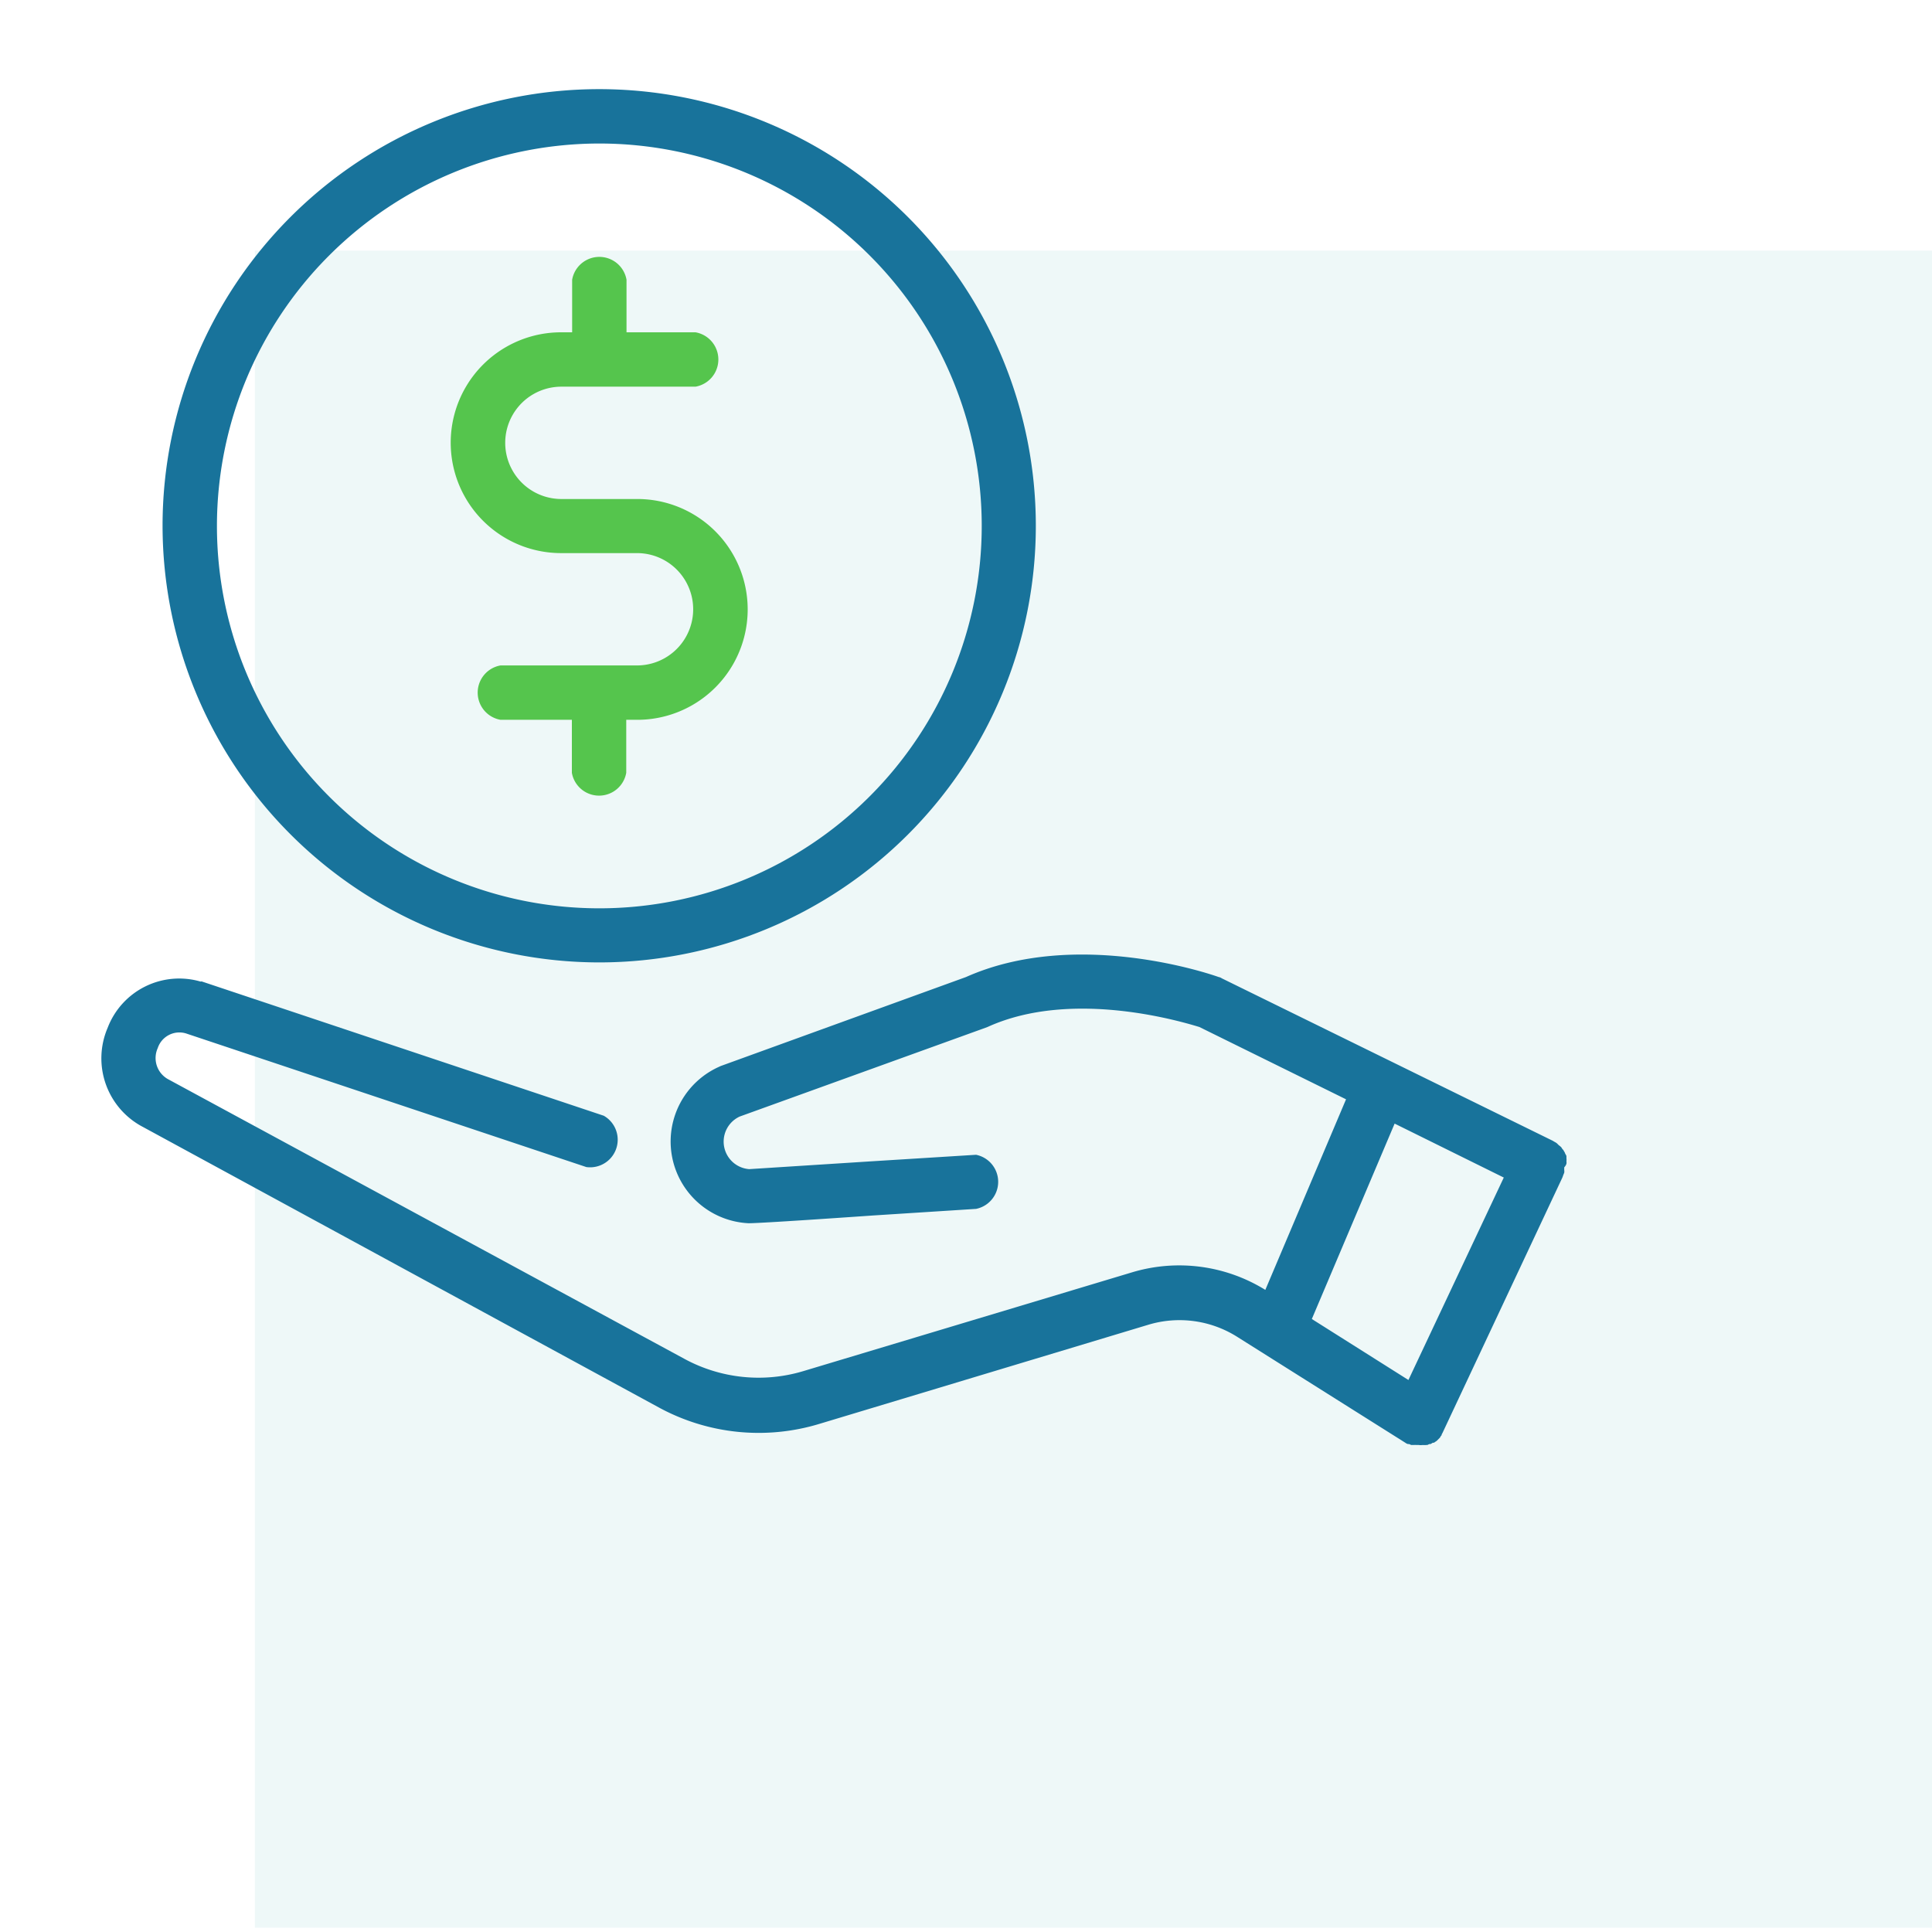
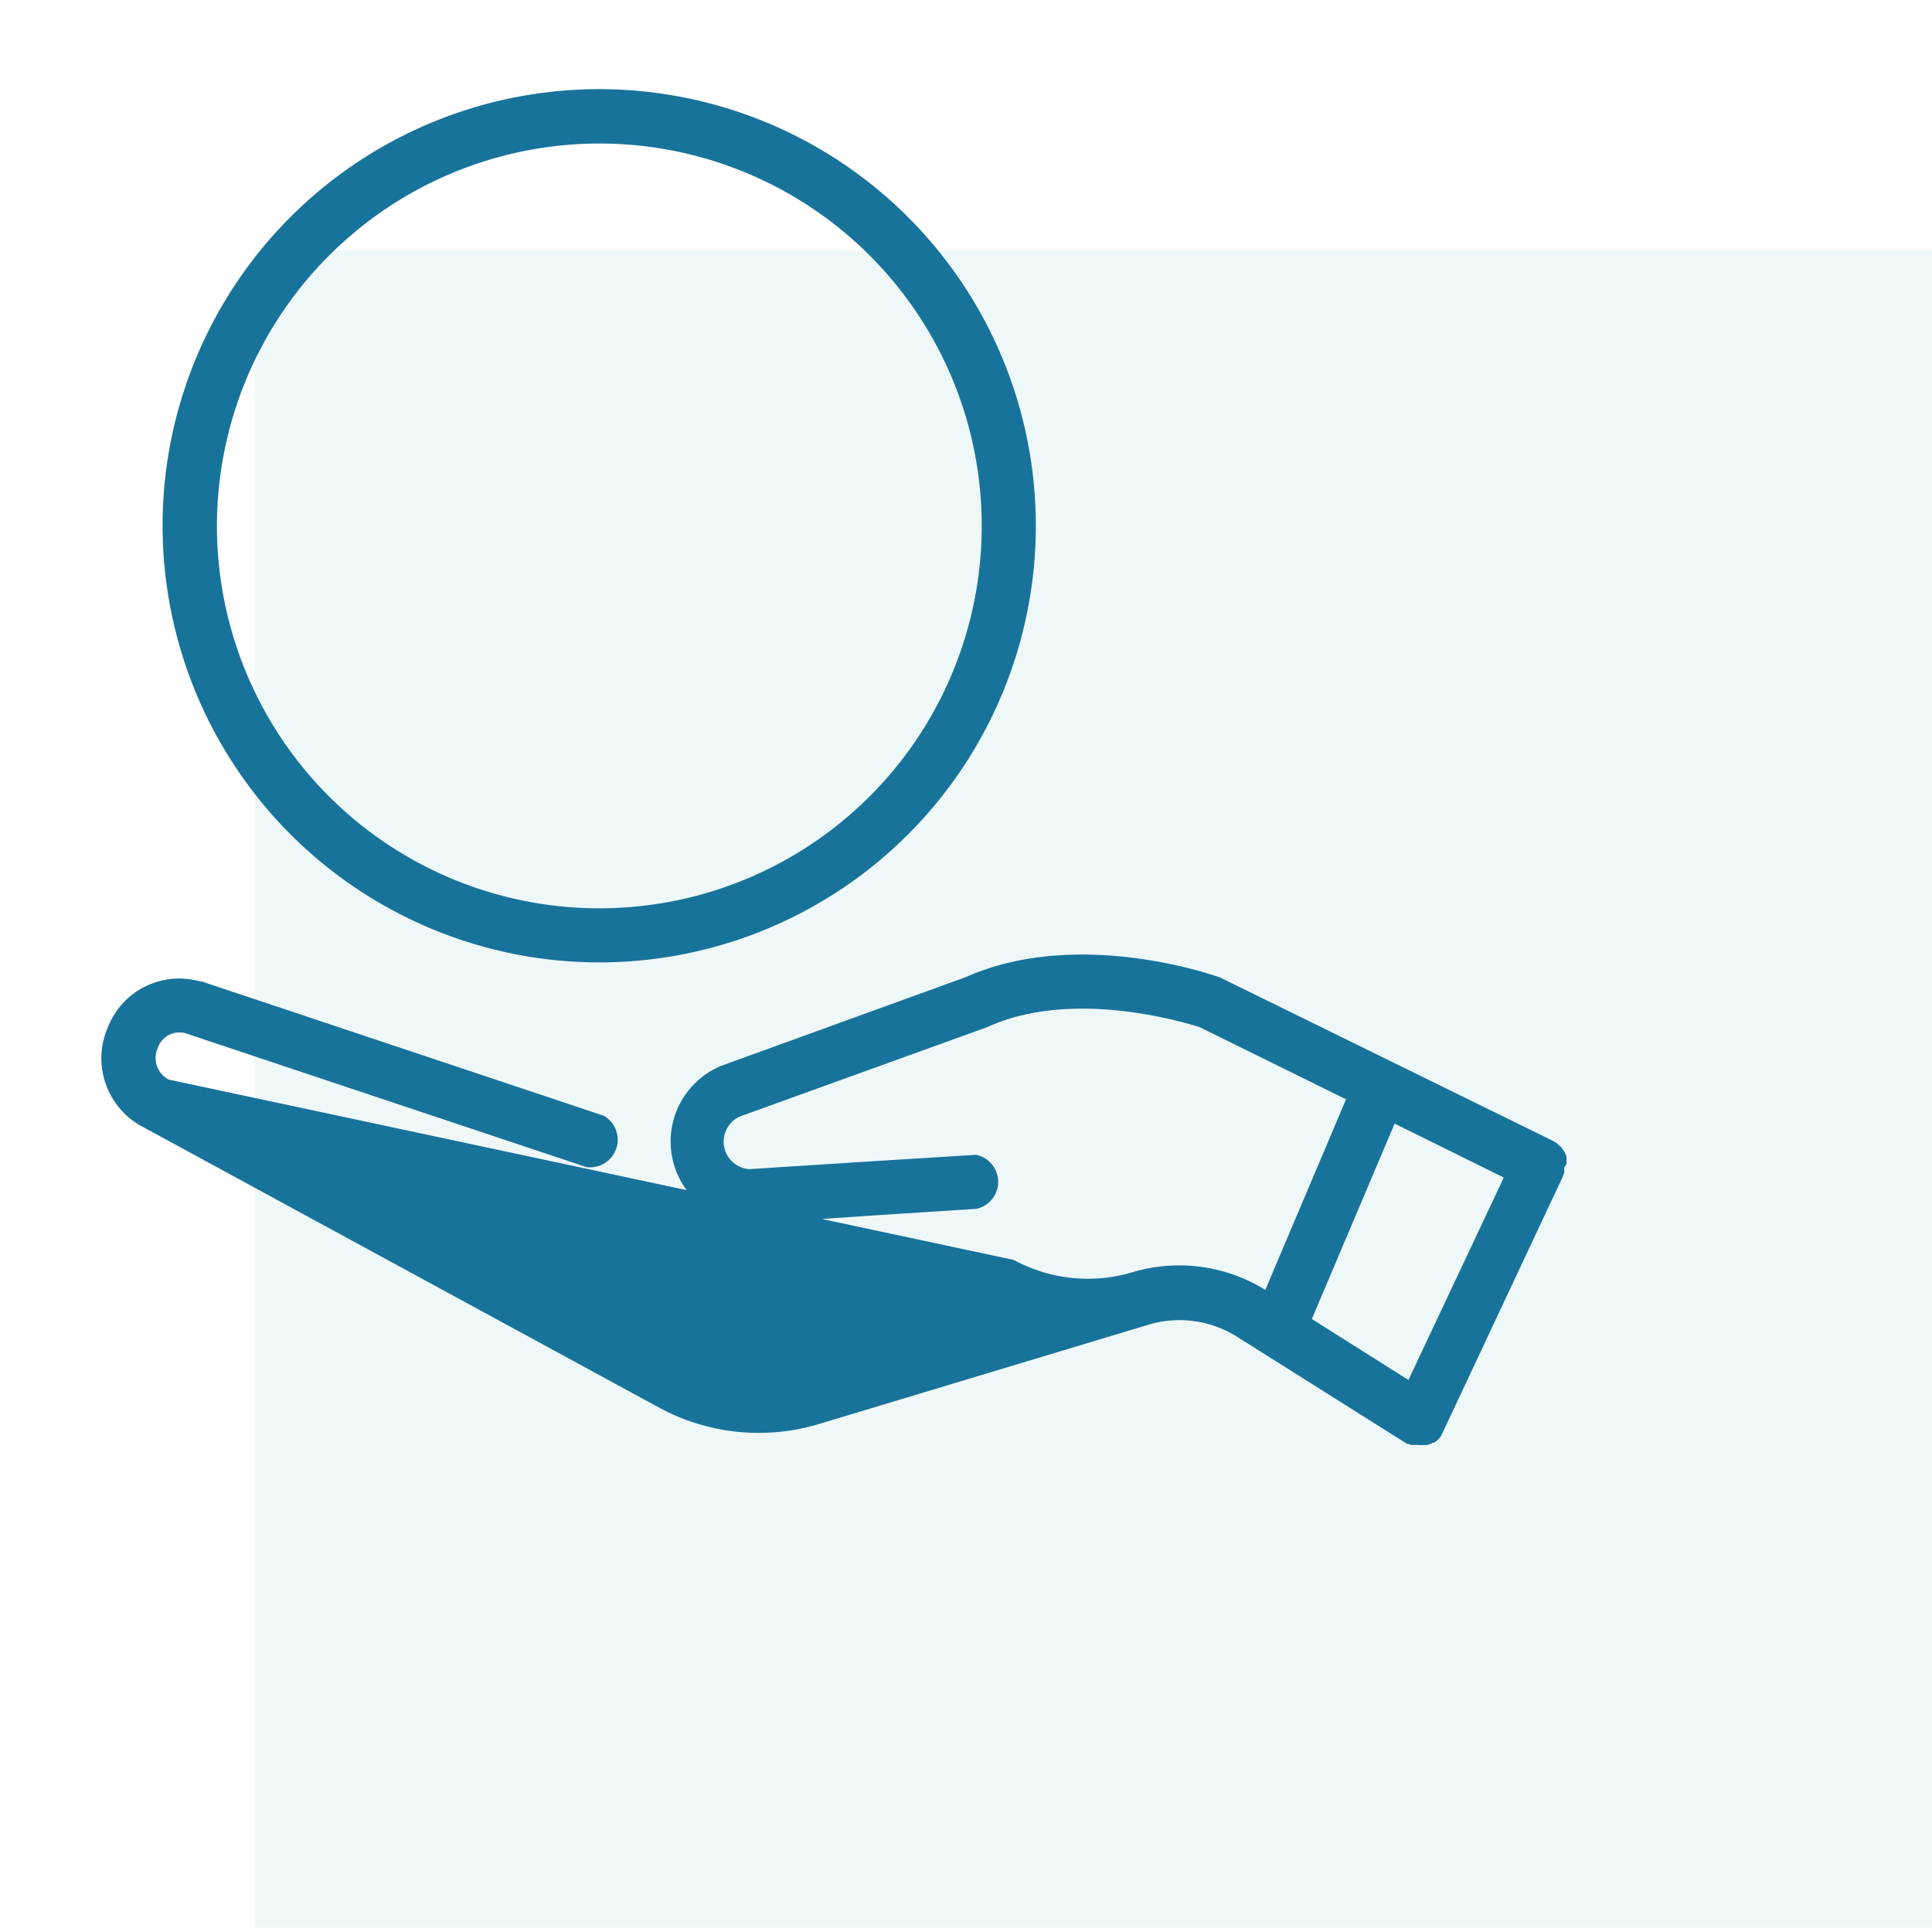
<svg xmlns="http://www.w3.org/2000/svg" id="Layer_1" data-name="Layer 1" viewBox="0 0 140 140">
  <defs>
    <style>
      .cls-1 {
        opacity: 0.2;
      }

      .cls-2 {
        fill: #acdadd;
      }

      .cls-3 {
        fill: #18739b;
      }

      .cls-4 {
        fill: #55c54d;
      }
    </style>
  </defs>
  <title>Artboard 9 copy 13</title>
  <g class="cls-1">
    <rect class="cls-2" x="18.47" y="18.16" width="121.53" height="121.53" />
  </g>
-   <path class="cls-3" d="M113.51,84.33a.62.62,0,0,0,0-.19.71.71,0,0,0,0-.2c0-.06,0-.13,0-.17a.91.91,0,0,0-.09-.17.51.51,0,0,0-.09-.18.33.33,0,0,0-.11-.15s-.06-.11-.1-.15a1.12,1.12,0,0,0-.16-.13l-.13-.13a.83.83,0,0,0-.17-.11l-.15-.09L88.53,70.89a.54.54,0,0,0-.22-.09c-.41-.15-10.26-3.59-18.31,0L52.22,77.25l-.15.07a5.93,5.93,0,0,0,2.17,11.32h0c.17,0,.95,0,9-.56l7.49-.48a2,2,0,0,0,0-3.92l-7.69.48-8.75.56a2,2,0,0,1-.69-3.81L71.4,74.48l.16-.06c6.23-2.84,14.37-.29,15.35,0l10.63,5.24L91.69,93.47a11.86,11.86,0,0,0-9.63-1.28L58.2,99.36a11.26,11.26,0,0,1-8.6-.89L12.23,78.23a1.75,1.75,0,0,1-.8-2.28,1.65,1.65,0,0,1,2.06-1.06l29,9.68a2,2,0,0,0,1.26-3.72l-29.1-9.72a.14.14,0,0,0-.11,0A5.55,5.55,0,0,0,7.8,74.48a5.61,5.61,0,0,0,2.57,7.19L47.76,102a15.13,15.13,0,0,0,11.58,1.19L83.2,96a7.83,7.83,0,0,1,6.48.89l12.16,7.66a.51.51,0,0,0,.18.09s0,0,0,0h0s0,0,.09,0l.15.07.09,0,.15,0a.12.12,0,0,1,.08,0c.09,0,.16,0,.24,0h0a.74.74,0,0,0,.26,0,.15.15,0,0,0,.09,0,.53.53,0,0,0,.17,0l.09,0,.15-.07s.07,0,.09,0l.15-.09a.15.15,0,0,1,.09,0s.08-.07.13-.09l.08-.06.11-.11.09-.09a.35.35,0,0,0,.08-.13.5.5,0,0,0,.07-.08,0,0,0,0,1,0,0,.08.08,0,0,1,0-.05,1.31,1.31,0,0,0,.09-.17l8.66-18.45.06-.17.07-.17a.68.68,0,0,0,0-.2c0-.06,0-.13,0-.19A.68.68,0,0,0,113.51,84.33Zm-4.54,1L102.06,100l-7-4.42,6-14.16Z" />
-   <path class="cls-4" d="M40.66,40.08h5.5a4.07,4.07,0,0,1,0,8.14H36.27a2,2,0,0,0,0,3.94h5.17V56a2,2,0,0,0,3.94,0V52.16h.8a8,8,0,0,0,0-16h-5.5a4.07,4.07,0,0,1,0-8.14H50.4a2,2,0,0,0,0-3.94h-5V20.27a2,2,0,0,0-3.94,0v3.81h-.8a8,8,0,1,0,0,16Z" />
+   <path class="cls-3" d="M113.51,84.33a.62.62,0,0,0,0-.19.71.71,0,0,0,0-.2c0-.06,0-.13,0-.17a.91.91,0,0,0-.09-.17.51.51,0,0,0-.09-.18.33.33,0,0,0-.11-.15s-.06-.11-.1-.15a1.12,1.12,0,0,0-.16-.13l-.13-.13a.83.83,0,0,0-.17-.11l-.15-.09L88.53,70.89a.54.54,0,0,0-.22-.09c-.41-.15-10.26-3.59-18.31,0L52.22,77.25l-.15.07a5.93,5.93,0,0,0,2.17,11.32h0c.17,0,.95,0,9-.56l7.49-.48a2,2,0,0,0,0-3.92l-7.69.48-8.75.56a2,2,0,0,1-.69-3.81L71.4,74.48l.16-.06c6.23-2.84,14.37-.29,15.35,0l10.63,5.24L91.69,93.47a11.86,11.86,0,0,0-9.63-1.28a11.26,11.26,0,0,1-8.6-.89L12.23,78.23a1.75,1.75,0,0,1-.8-2.28,1.65,1.65,0,0,1,2.06-1.06l29,9.68a2,2,0,0,0,1.26-3.72l-29.1-9.72a.14.14,0,0,0-.11,0A5.55,5.55,0,0,0,7.8,74.48a5.61,5.61,0,0,0,2.57,7.19L47.76,102a15.13,15.13,0,0,0,11.58,1.19L83.2,96a7.83,7.83,0,0,1,6.48.89l12.16,7.66a.51.51,0,0,0,.18.09s0,0,0,0h0s0,0,.09,0l.15.07.09,0,.15,0a.12.12,0,0,1,.08,0c.09,0,.16,0,.24,0h0a.74.74,0,0,0,.26,0,.15.15,0,0,0,.09,0,.53.53,0,0,0,.17,0l.09,0,.15-.07s.07,0,.09,0l.15-.09a.15.15,0,0,1,.09,0s.08-.07.13-.09l.08-.06.11-.11.09-.09a.35.35,0,0,0,.08-.13.5.5,0,0,0,.07-.08,0,0,0,0,1,0,0,.08.08,0,0,1,0-.05,1.31,1.31,0,0,0,.09-.17l8.66-18.45.06-.17.07-.17a.68.68,0,0,0,0-.2c0-.06,0-.13,0-.19A.68.68,0,0,0,113.51,84.33Zm-4.54,1L102.06,100l-7-4.42,6-14.16Z" />
  <path class="cls-3" d="M43.43,69.74A31.64,31.64,0,1,0,11.78,38.11,31.67,31.67,0,0,0,43.43,69.74Zm0-59.34A27.71,27.71,0,1,1,15.72,38.11,27.73,27.73,0,0,1,43.43,10.4Z" />
</svg>